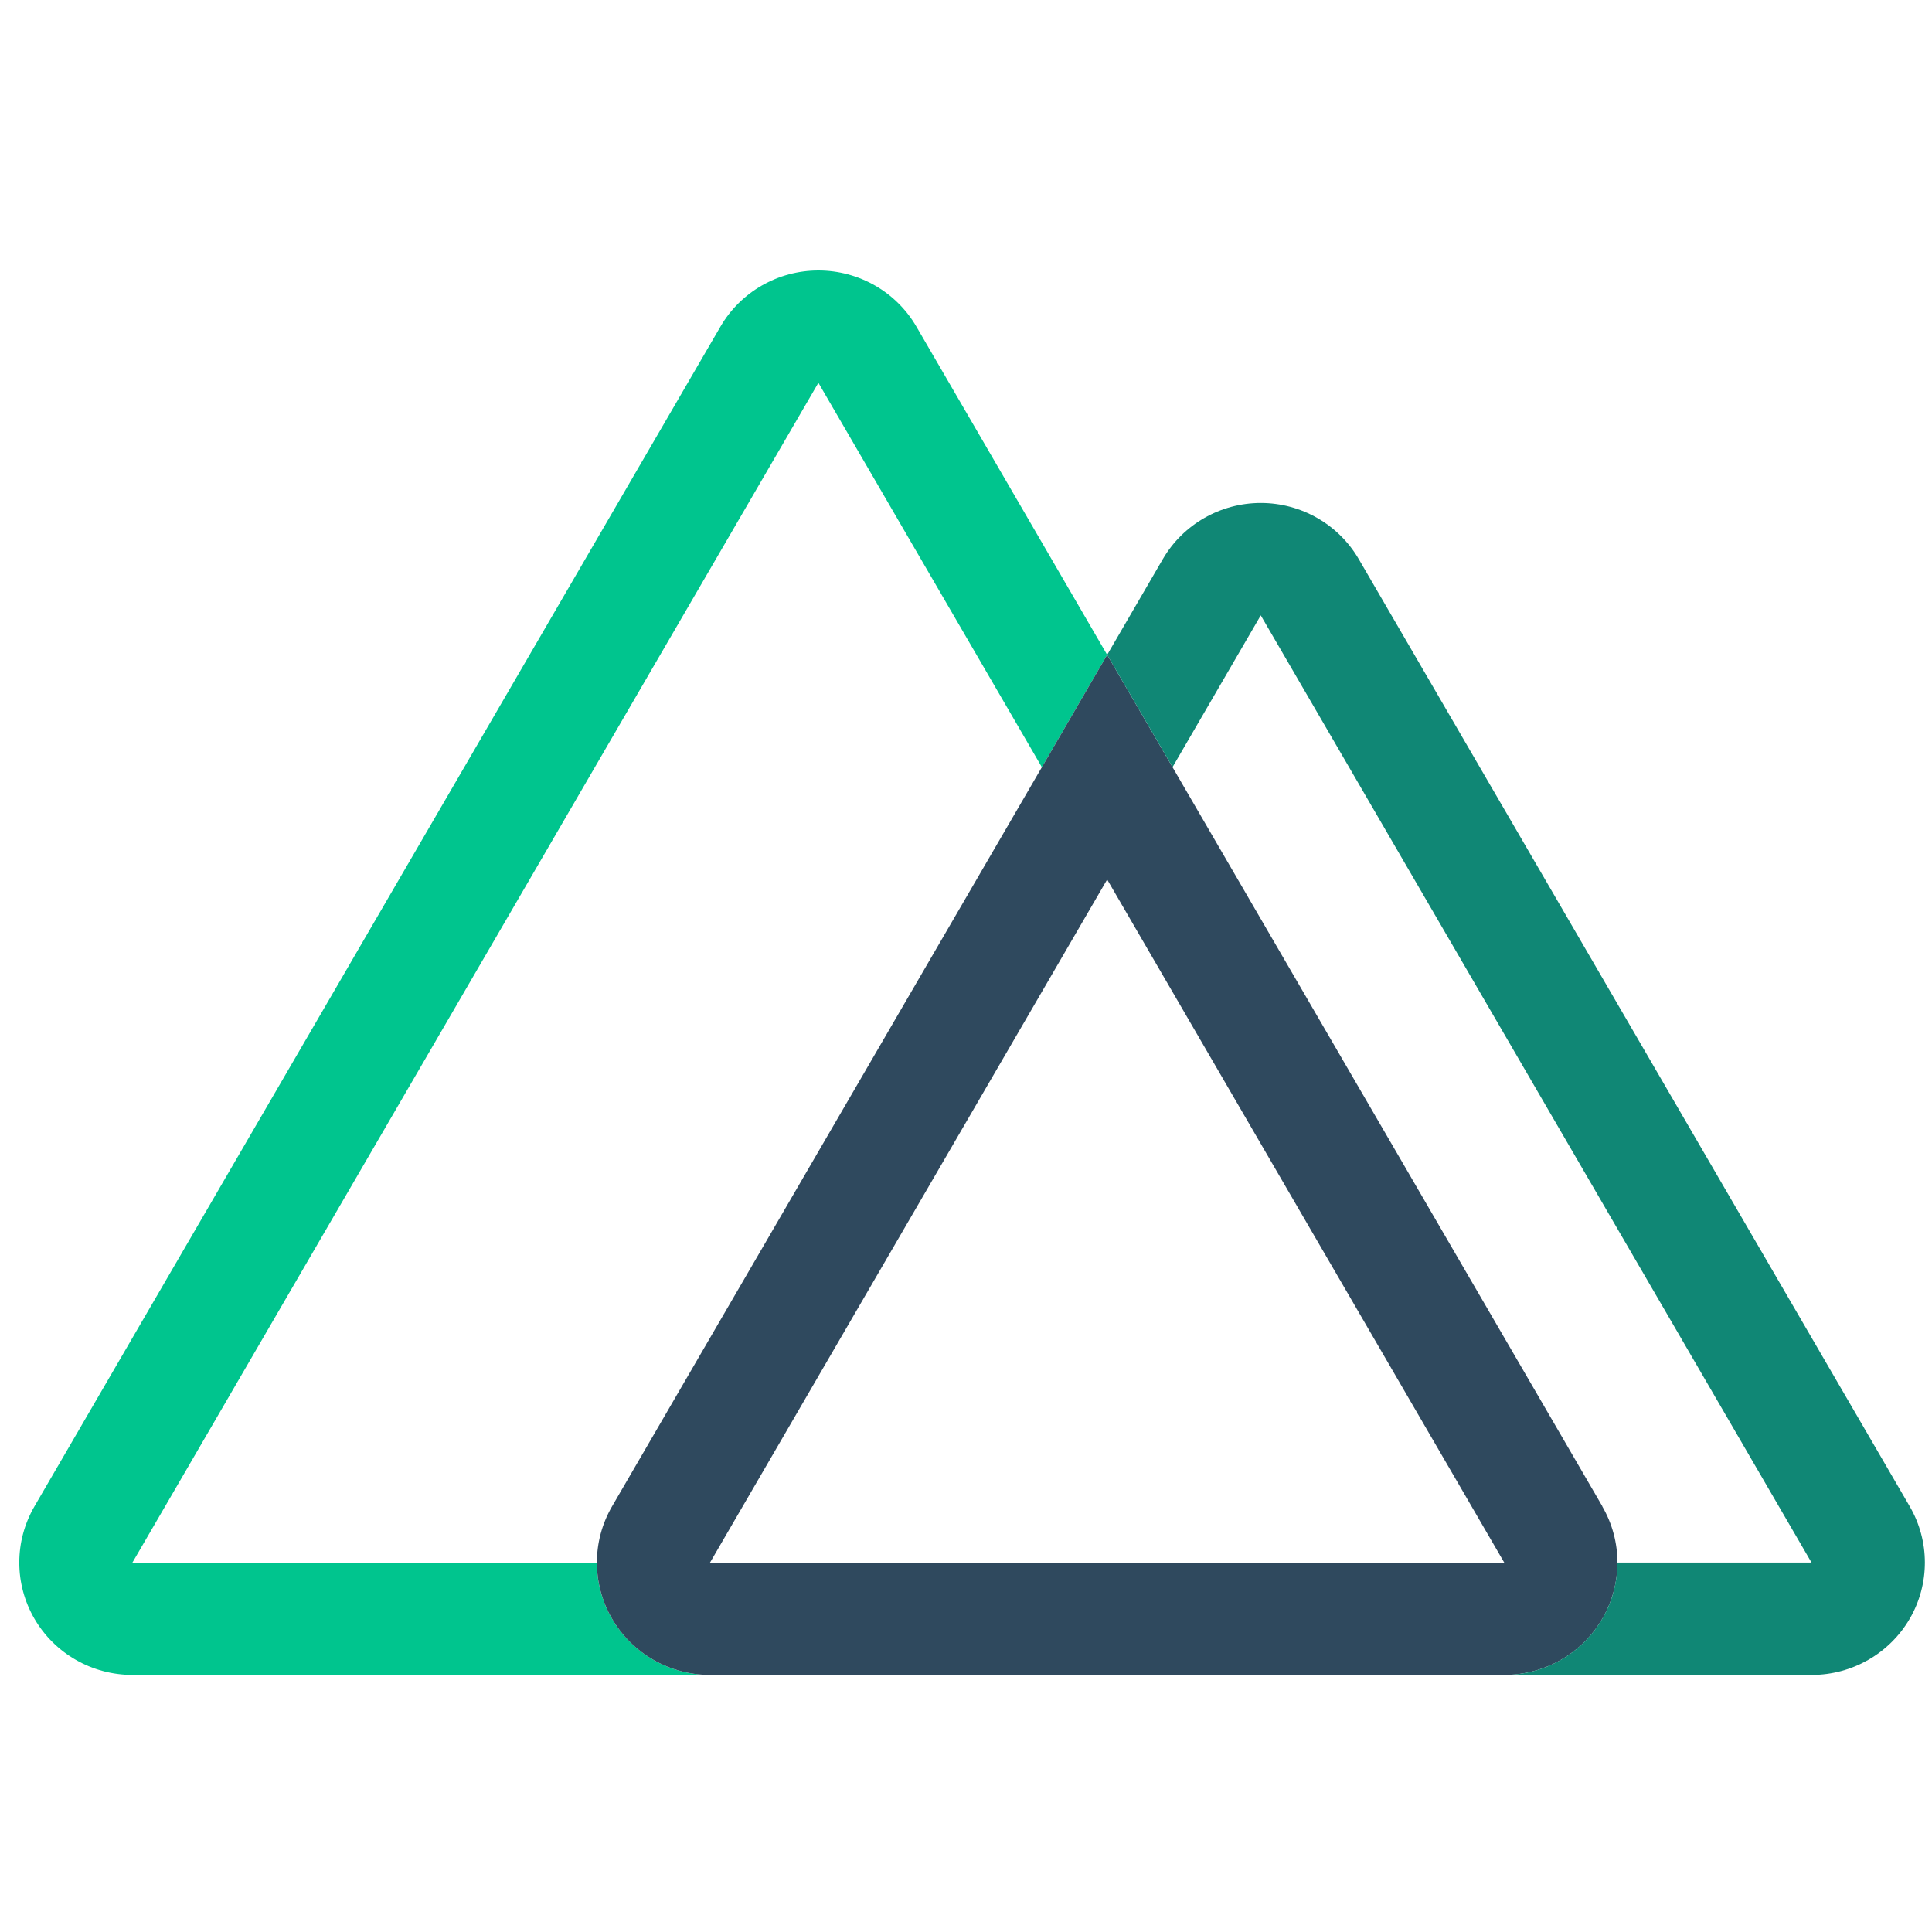
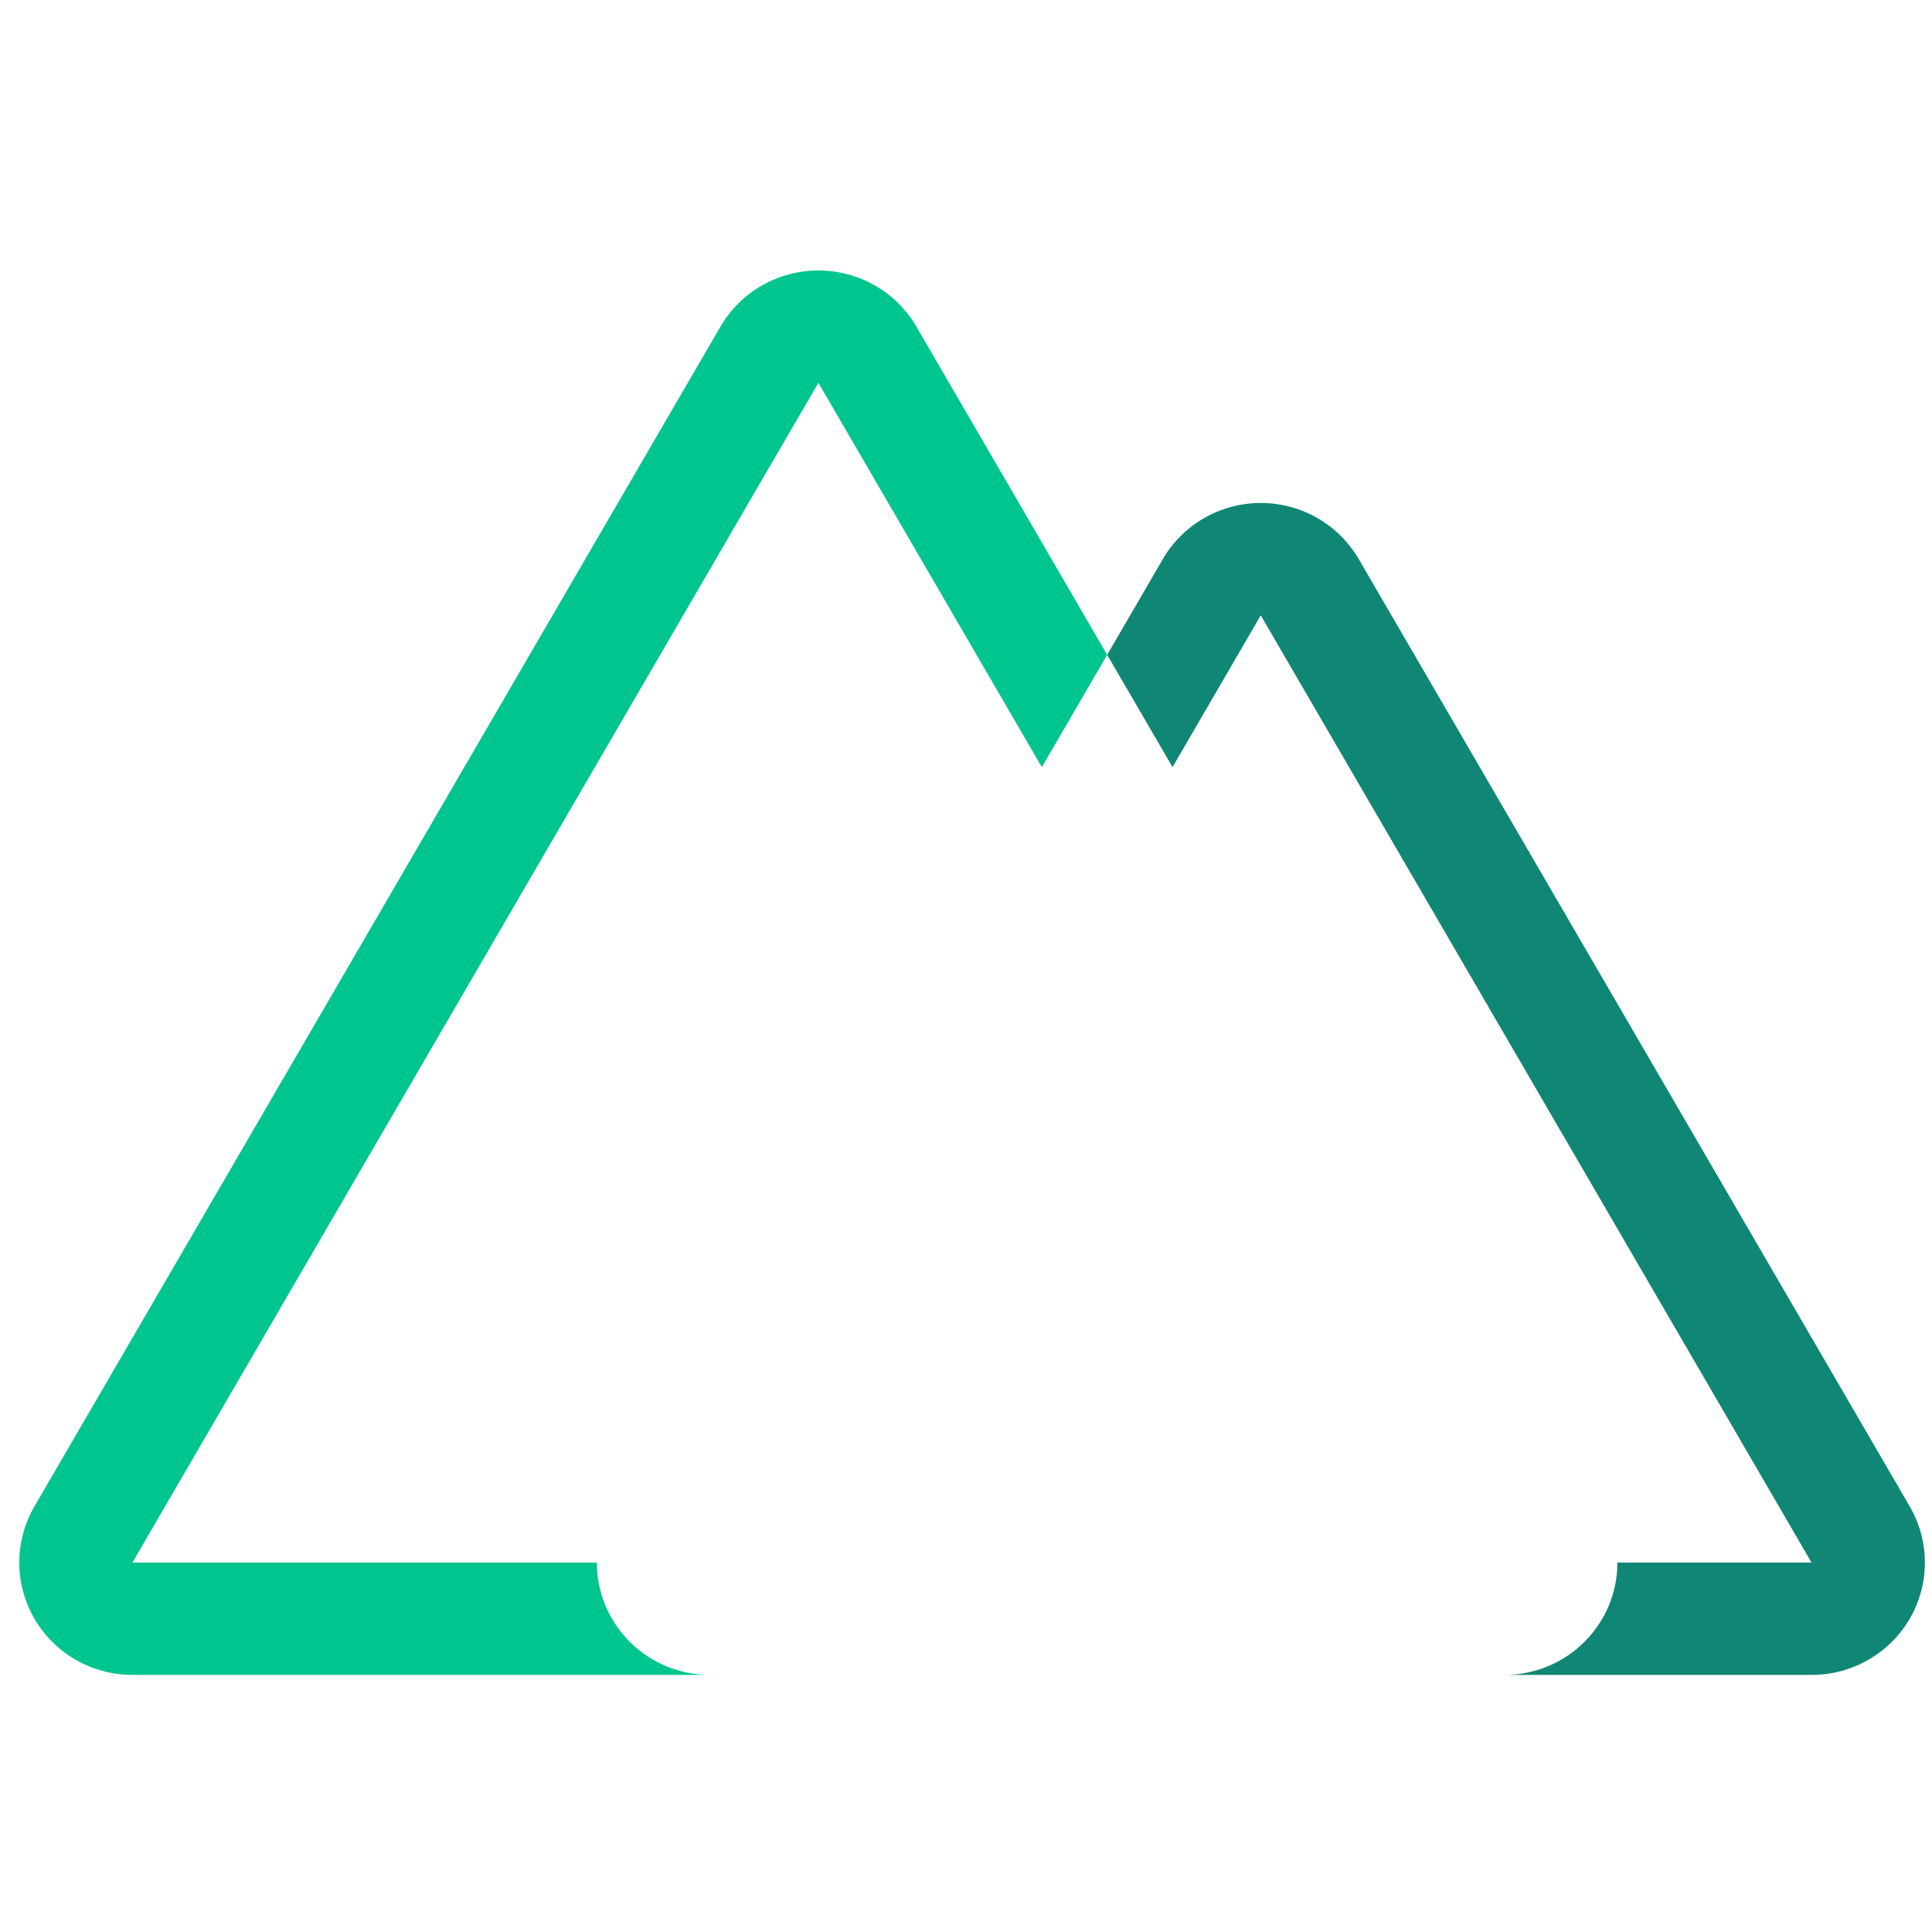
<svg xmlns="http://www.w3.org/2000/svg" width="30" height="30" viewBox="0 0 30 30" fill="none">
  <path d="M17.192 10.168L16.178 11.913L12.708 5.944L2.056 24.264H9.268C9.268 25.227 10.055 26.008 11.025 26.008H2.056C1.429 26.008 0.849 25.676 0.535 25.136C0.221 24.596 0.221 23.931 0.535 23.391L11.187 5.072C11.501 4.532 12.081 4.2 12.708 4.2C13.336 4.2 13.916 4.532 14.23 5.072L17.192 10.168Z" fill="#00C58E" />
-   <path d="M24.882 23.391L18.207 11.913L17.192 10.168L16.178 11.913L9.504 23.391C9.19 23.931 9.19 24.596 9.504 25.136C9.818 25.676 10.398 26.008 11.025 26.008H23.358C23.986 26.008 24.566 25.676 24.88 25.136C25.194 24.596 25.194 23.931 24.88 23.391H24.882ZM11.025 24.264L17.192 13.657L23.358 24.264H11.025Z" fill="#2F495E" />
  <path d="M29.654 25.136C29.34 25.675 28.76 26.008 28.133 26.008H23.358C24.329 26.008 25.115 25.227 25.115 24.263H28.129L19.577 9.555L18.207 11.912L17.192 10.168L18.056 8.682C18.37 8.143 18.95 7.81 19.578 7.81C20.205 7.81 20.785 8.143 21.099 8.682L29.654 23.391C29.968 23.931 29.968 24.596 29.654 25.136Z" fill="#108775" />
</svg>